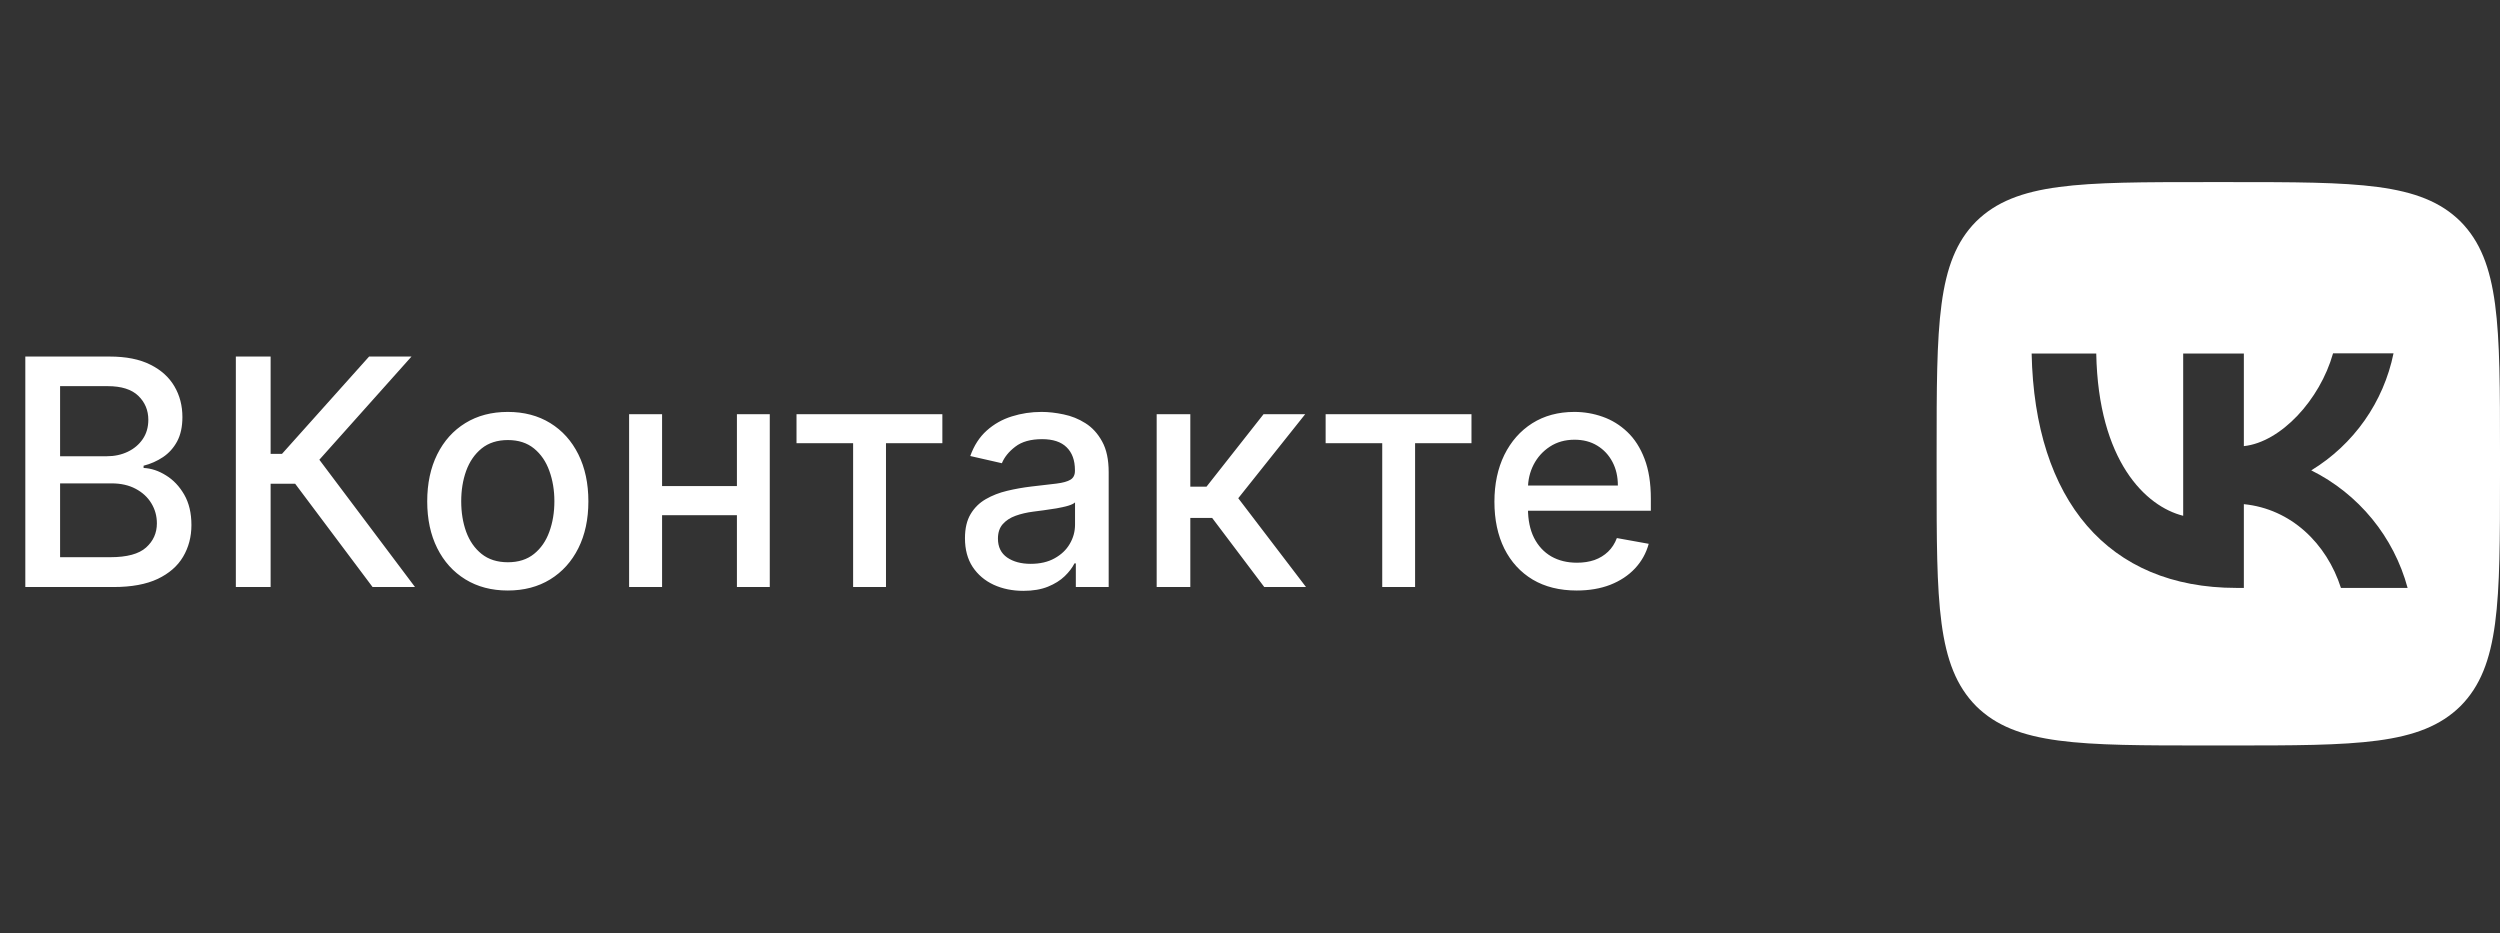
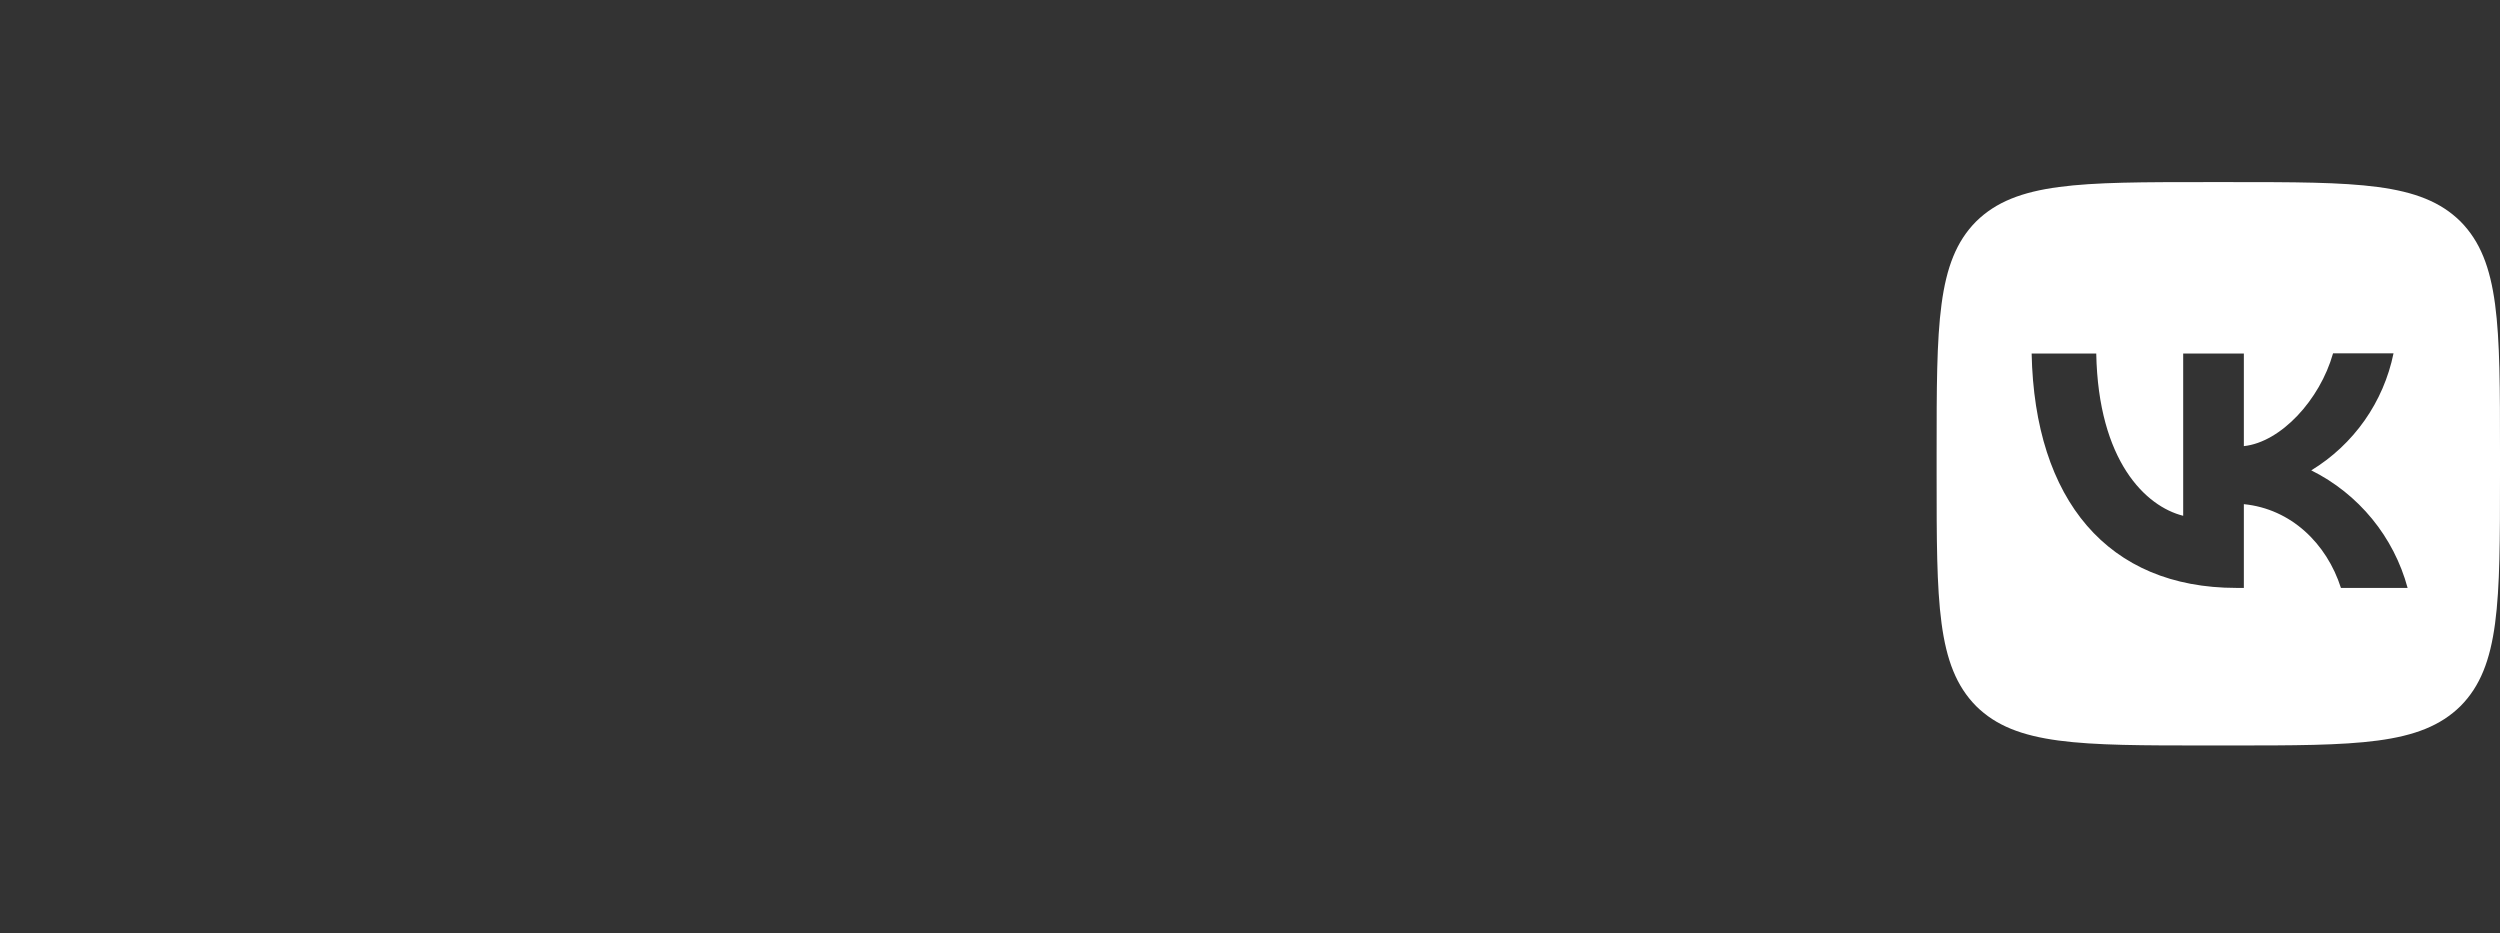
<svg xmlns="http://www.w3.org/2000/svg" width="142" height="53" viewBox="0 0 142 53" fill="none">
  <rect x="0" y="0" width="142" height="53" fill="#333333" stroke="none" />
-   <path d="M1.438 33.343V20.252H6.232C7.161 20.252 7.93 20.405 8.54 20.712C9.149 21.015 9.605 21.426 9.908 21.946C10.21 22.461 10.361 23.043 10.361 23.691C10.361 24.236 10.261 24.697 10.061 25.072C9.861 25.442 9.592 25.741 9.256 25.966C8.923 26.188 8.557 26.35 8.156 26.452V26.58C8.591 26.601 9.015 26.742 9.428 27.002C9.846 27.258 10.191 27.622 10.464 28.095C10.736 28.568 10.873 29.143 10.873 29.821C10.873 30.49 10.715 31.091 10.4 31.623C10.089 32.152 9.607 32.572 8.955 32.883C8.303 33.189 7.47 33.343 6.456 33.343H1.438ZM3.413 31.649H6.264C7.21 31.649 7.888 31.466 8.297 31.099C8.706 30.733 8.911 30.275 8.911 29.725C8.911 29.311 8.806 28.932 8.597 28.587C8.388 28.242 8.09 27.967 7.702 27.762C7.319 27.558 6.863 27.456 6.335 27.456H3.413V31.649ZM3.413 25.915H6.06C6.503 25.915 6.901 25.83 7.255 25.66C7.613 25.489 7.896 25.25 8.105 24.944C8.318 24.633 8.425 24.266 8.425 23.844C8.425 23.303 8.235 22.849 7.856 22.483C7.477 22.116 6.895 21.933 6.111 21.933H3.413V25.915ZM21.162 33.343L16.764 27.475H15.371V33.343H13.396V20.252H15.371V25.781H16.016L20.964 20.252H23.373L18.139 26.113L23.572 33.343H21.162ZM28.843 33.541C27.922 33.541 27.119 33.33 26.433 32.908C25.747 32.486 25.214 31.896 24.835 31.137C24.456 30.379 24.266 29.493 24.266 28.478C24.266 27.46 24.456 26.569 24.835 25.807C25.214 25.044 25.747 24.451 26.433 24.03C27.119 23.608 27.922 23.397 28.843 23.397C29.763 23.397 30.567 23.608 31.253 24.03C31.939 24.451 32.471 25.044 32.851 25.807C33.23 26.569 33.42 27.46 33.42 28.478C33.42 29.493 33.23 30.379 32.851 31.137C32.471 31.896 31.939 32.486 31.253 32.908C30.567 33.33 29.763 33.541 28.843 33.541ZM28.849 31.936C29.446 31.936 29.94 31.779 30.332 31.463C30.724 31.148 31.014 30.728 31.202 30.204C31.393 29.68 31.489 29.103 31.489 28.472C31.489 27.846 31.393 27.27 31.202 26.746C31.014 26.218 30.724 25.794 30.332 25.474C29.94 25.155 29.446 24.995 28.849 24.995C28.248 24.995 27.75 25.155 27.354 25.474C26.962 25.794 26.67 26.218 26.478 26.746C26.29 27.27 26.197 27.846 26.197 28.472C26.197 29.103 26.29 29.68 26.478 30.204C26.67 30.728 26.962 31.148 27.354 31.463C27.75 31.779 28.248 31.936 28.849 31.936ZM42.387 27.609V29.265H37.069V27.609H42.387ZM37.606 23.525V33.343H35.733V23.525H37.606ZM43.723 23.525V33.343H41.857V23.525H43.723ZM45.242 25.174V23.525H53.526V25.174H50.324V33.343H48.457V25.174H45.242ZM58.128 33.56C57.506 33.56 56.943 33.445 56.441 33.215C55.938 32.981 55.539 32.642 55.245 32.199C54.955 31.755 54.81 31.212 54.81 30.569C54.81 30.015 54.917 29.559 55.13 29.201C55.343 28.843 55.631 28.559 55.993 28.351C56.355 28.142 56.76 27.984 57.208 27.878C57.655 27.771 58.111 27.69 58.575 27.635C59.163 27.567 59.641 27.511 60.007 27.468C60.374 27.422 60.64 27.347 60.806 27.245C60.972 27.142 61.056 26.976 61.056 26.746V26.701C61.056 26.143 60.898 25.711 60.583 25.404C60.272 25.097 59.807 24.944 59.189 24.944C58.546 24.944 58.038 25.086 57.668 25.372C57.301 25.653 57.048 25.966 56.907 26.311L55.111 25.902C55.324 25.306 55.635 24.824 56.044 24.458C56.458 24.087 56.933 23.819 57.47 23.652C58.007 23.482 58.571 23.397 59.163 23.397C59.556 23.397 59.971 23.444 60.41 23.537C60.853 23.627 61.267 23.793 61.65 24.036C62.038 24.279 62.355 24.626 62.602 25.078C62.85 25.525 62.973 26.107 62.973 26.823V33.343H61.107V32H61.03C60.906 32.248 60.721 32.49 60.474 32.729C60.227 32.968 59.909 33.166 59.522 33.324C59.134 33.481 58.669 33.56 58.128 33.56ZM58.544 32.026C59.072 32.026 59.524 31.922 59.899 31.713C60.278 31.504 60.566 31.231 60.761 30.895C60.962 30.554 61.062 30.189 61.062 29.802V28.536C60.994 28.604 60.862 28.668 60.666 28.728C60.474 28.783 60.254 28.832 60.007 28.875C59.76 28.913 59.519 28.949 59.285 28.983C59.051 29.013 58.855 29.039 58.697 29.06C58.326 29.107 57.987 29.186 57.681 29.297C57.378 29.407 57.135 29.567 56.952 29.776C56.773 29.981 56.683 30.253 56.683 30.594C56.683 31.067 56.858 31.425 57.208 31.668C57.557 31.907 58.002 32.026 58.544 32.026ZM65.699 33.343V23.525H67.61V27.641H68.531L71.771 23.525H74.136L70.333 28.299L74.181 33.343H71.81L68.85 29.418H67.61V33.343H65.699ZM75.296 25.174V23.525H83.58V25.174H80.377V33.343H78.511V25.174H75.296ZM89.556 33.541C88.589 33.541 87.755 33.334 87.057 32.921C86.362 32.503 85.825 31.917 85.446 31.163C85.071 30.405 84.883 29.516 84.883 28.498C84.883 27.492 85.071 26.606 85.446 25.838C85.825 25.072 86.353 24.473 87.031 24.042C87.713 23.612 88.51 23.397 89.422 23.397C89.976 23.397 90.513 23.488 91.032 23.672C91.552 23.855 92.019 24.142 92.432 24.535C92.846 24.927 93.172 25.436 93.41 26.062C93.649 26.684 93.768 27.441 93.768 28.331V29.009H85.964V27.577H91.895C91.895 27.074 91.793 26.629 91.589 26.241C91.384 25.849 91.096 25.54 90.726 25.314C90.359 25.088 89.929 24.976 89.434 24.976C88.898 24.976 88.429 25.108 88.028 25.372C87.632 25.632 87.325 25.973 87.108 26.395C86.895 26.812 86.788 27.266 86.788 27.756V28.875C86.788 29.531 86.903 30.089 87.133 30.549C87.368 31.01 87.694 31.361 88.111 31.604C88.529 31.843 89.017 31.962 89.575 31.962C89.937 31.962 90.268 31.911 90.566 31.809C90.864 31.702 91.122 31.544 91.339 31.336C91.557 31.127 91.723 30.869 91.838 30.562L93.647 30.888C93.502 31.421 93.242 31.887 92.867 32.288C92.496 32.684 92.03 32.993 91.467 33.215C90.909 33.432 90.272 33.541 89.556 33.541Z" fill="white" />
  <path d="M112.24 12.583C110 14.844 110 18.46 110 25.703V26.983C110 34.215 110 37.831 112.24 40.103C114.501 42.343 118.117 42.343 125.36 42.343H126.64C133.872 42.343 137.488 42.343 139.76 40.103C142 37.841 142 34.225 142 26.983V25.703C142 18.471 142 14.855 139.76 12.583C137.499 10.343 133.883 10.343 126.64 10.343H125.36C118.128 10.343 114.512 10.343 112.24 12.583ZM115.397 20.081H119.067C119.184 26.183 121.872 28.764 124.005 29.297V20.081H127.451V25.34C129.552 25.116 131.771 22.716 132.517 20.071H135.952C135.672 21.44 135.113 22.737 134.309 23.881C133.505 25.024 132.474 25.989 131.28 26.716C132.612 27.379 133.789 28.317 134.732 29.468C135.675 30.619 136.364 31.957 136.752 33.393H132.965C132.155 30.865 130.128 28.903 127.451 28.636V33.393H127.024C119.728 33.393 115.568 28.401 115.397 20.081Z" fill="white" />
</svg>